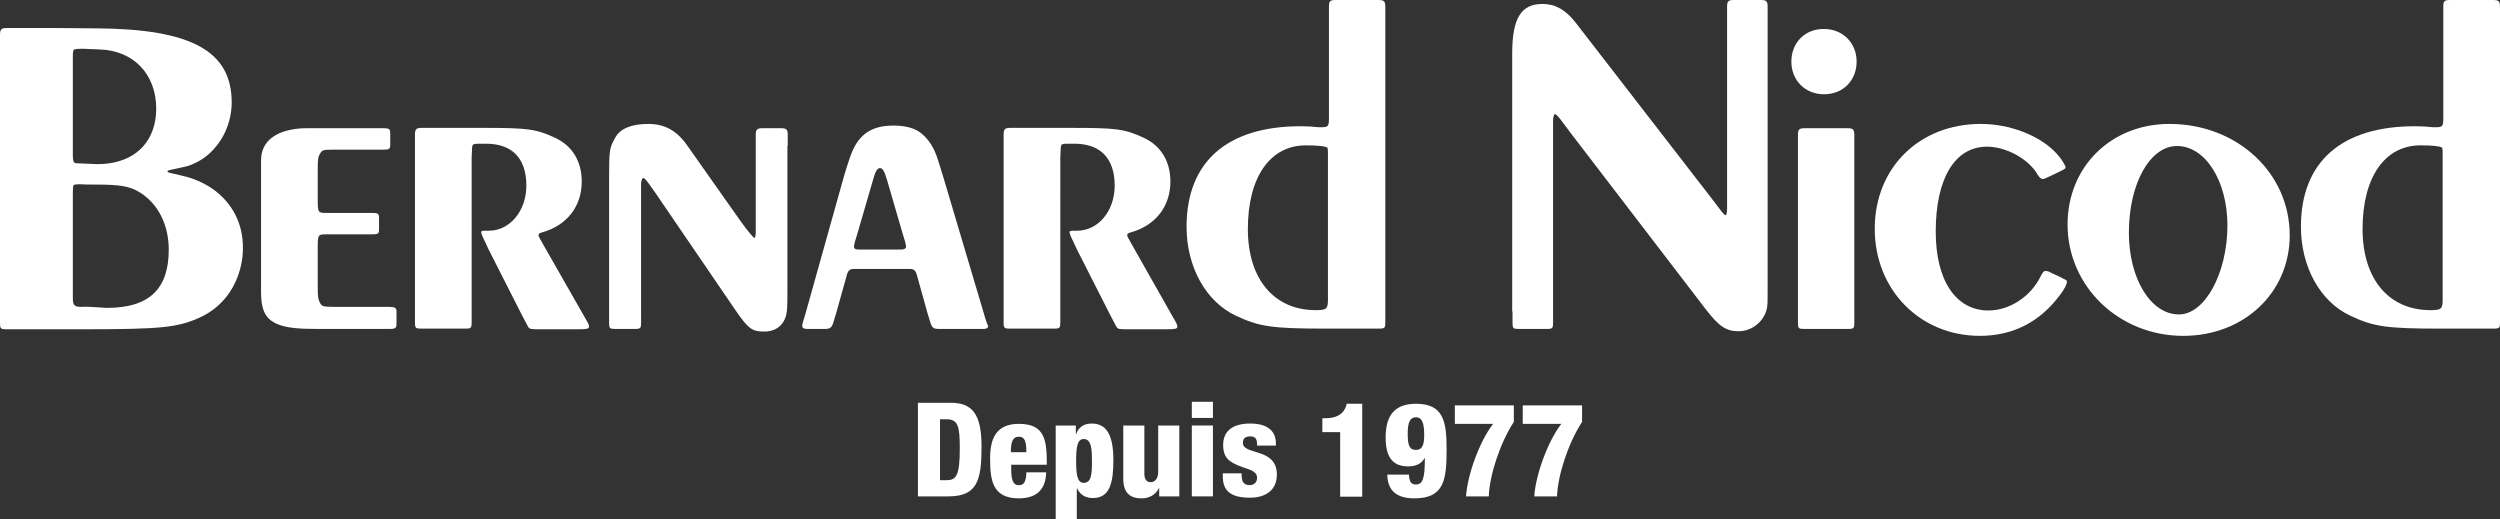
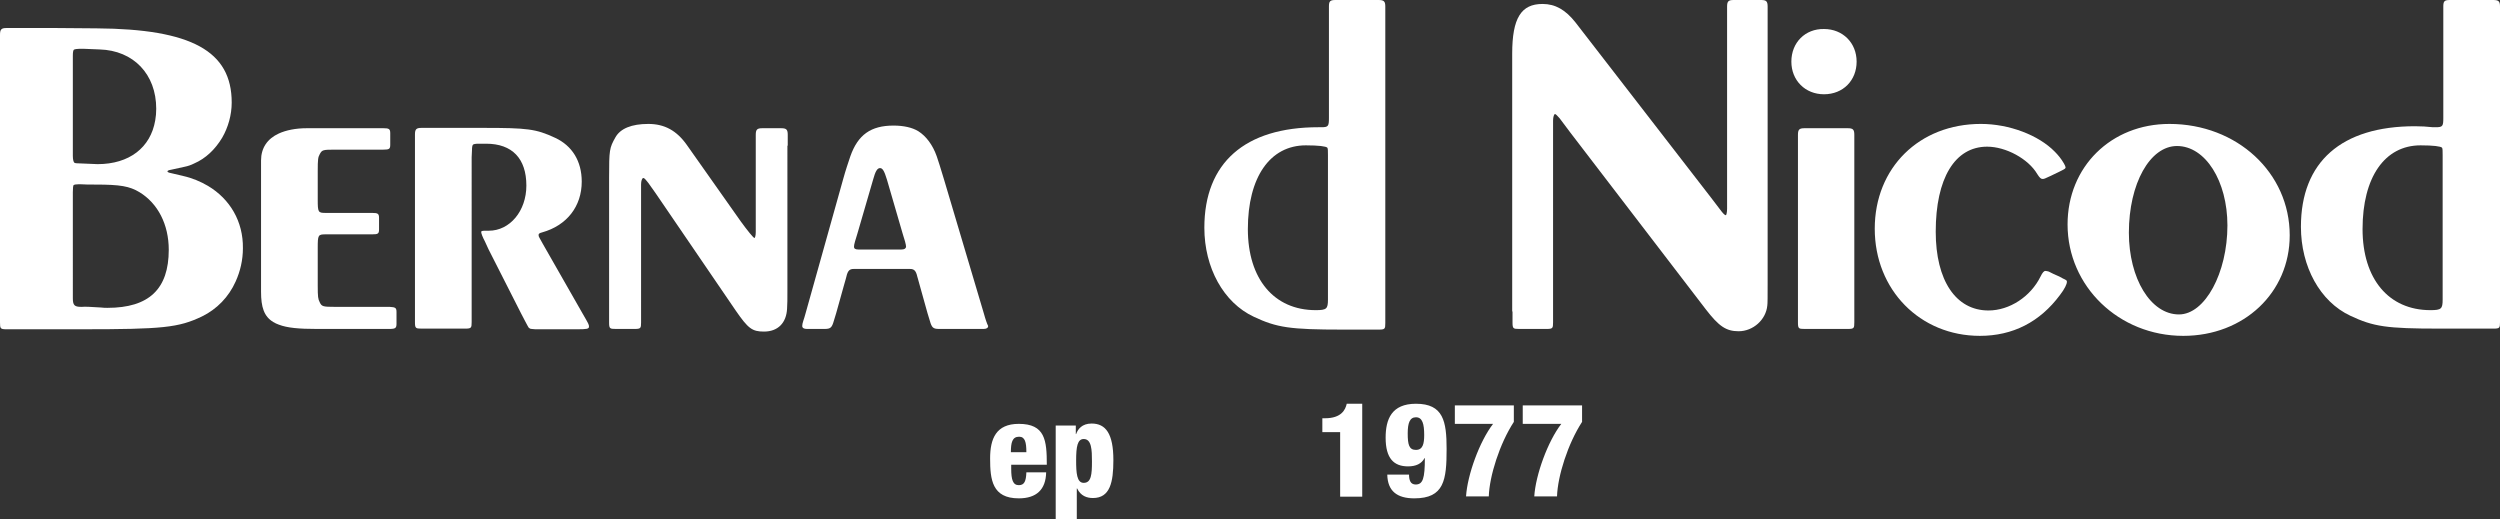
<svg xmlns="http://www.w3.org/2000/svg" version="1.1" id="Calque_1" x="0px" y="0px" viewBox="0 0 758.5 157.6" style="enable-background:new 0 0 758.5 157.6;" xml:space="preserve">
  <rect x="0" y="0" width="758.5" height="157.6" fill="#333333" stroke="none" />
  <style type="text/css">
	.st0{fill:#fff}
</style>
  <g>
-     <path class="st0" d="M278.5,122.2h9.9c6.6,0,9.4,3.4,9.4,13.3c0,10.3-1.3,15.1-10.1,15.1h-9.2V122.2z M285.2,145.7h1.8   c3.1,0,4.2-1.2,4.2-9.7c0-6.9-0.6-8.8-4.1-8.8h-1.9V145.7z" />
    <path class="st0" d="M306.8,140.9v1.3c0,3.3,0.5,5,2.3,5c1.7,0,2.2-1.2,2.3-3.9h6c-0.1,5.3-3,7.9-8.3,7.9c-8.1,0-8.7-5.7-8.7-12.1   c0-6,1.8-10.5,8.7-10.5c8,0,8.5,5,8.5,12.4H306.8z M311.4,137.2c0-3-0.4-4.7-2.2-4.7c-2.1,0-2.5,1.8-2.5,4.7H311.4z" />
    <path class="st0" d="M320.2,129.1h6.2v2.6h0.1c0.5-1.5,1.8-3.2,4.7-3.2c4.3,0,6.6,3.1,6.6,11.1c0,6.7-1,11.5-6.2,11.5   c-1.8,0-3.7-0.6-4.8-2.9h-0.1v9.3h-6.4V129.1z M328.8,146.5c2.3,0,2.5-2.6,2.5-6.5c0-3.5-0.1-6.8-2.5-6.8c-1.9,0-2.3,2.3-2.3,6.5   C326.5,143.5,326.7,146.5,328.8,146.5z" />
-     <path class="st0" d="M357.9,150.6h-6.2v-2.5h-0.1c-0.9,1.9-2.8,3.1-5.2,3.1c-3.7,0-5.6-1.8-5.6-6v-16.1h6.4v14.7   c0,1.6,0.7,2.5,1.9,2.5c1.2,0,2.3-1,2.3-3.1v-14.1h6.4V150.6z" />
-     <path class="st0" d="M361.6,121.9h6.4v4.9h-6.4V121.9z M361.6,129.1h6.4v21.5h-6.4V129.1z" />
-     <path class="st0" d="M376.7,143.8c0,1,0.1,1.8,0.4,2.4c0.4,0.6,1,1,2,1c1.5,0,2.3-1,2.3-2.2c0-1-0.5-1.9-2.5-2.6   c-5.3-1.8-7.8-2.8-7.8-7.4c0-4.3,3-6.5,8.2-6.5c6,0,7.8,2.9,7.8,6v0.7h-5.7v-0.4c0-1.9-0.8-2.4-2.1-2.4c-1.7,0-2.2,0.8-2.2,2   c0,3.8,10.3,1.3,10.3,9.6c0,4.3-2.9,7-8.2,7c-5.8,0-8.2-2.1-8.2-6.4v-1H376.7z" />
    <path class="st0" d="M406.6,131.1h-5.4v-4.2h0.8c5,0,6.2-2.6,6.6-4.4h4.7v28.2h-6.7V131.1z" />
    <path class="st0" d="M427.5,144c0,0.8,0.1,1.5,0.4,2.1s0.9,0.9,1.6,0.9c2.2,0,2.8-1.8,2.8-8h-0.1c-0.9,1.7-2.6,2.5-5,2.5   c-4.3,0-6.8-2.4-6.8-8.7c0-5.6,1.8-10.3,9.2-10.3c8.3,0,9.3,5.3,9.3,13.7c0,9.4-0.7,15-9.8,15c-5.1,0-8.1-2.1-8.2-7.2H427.5z    M432.1,132c0-3.3-0.5-5.4-2.5-5.4c-1.9,0-2.5,1.8-2.5,4.9c0,3.4,0.4,5,2.5,5C431.7,136.5,432.1,134.6,432.1,132z" />
    <path class="st0" d="M441.4,128.6V123h17.9v5c-4.3,6.6-7.4,16.4-7.6,22.6h-6.9c0.4-6.5,4.1-16.7,8.2-22H441.4z" />
    <path class="st0" d="M462,128.6V123H480v5c-4.3,6.6-7.4,16.4-7.6,22.6h-6.9c0.4-6.5,4.1-16.7,8.2-22H462z" />
  </g>
  <g>
    <g>
      <path class="st0" d="M120.3,94.7v3.5c0,1.3-0.3,1.6-2.1,1.6H96c-5.2,0-8.8-0.3-11.4-1.3c-0.6-0.2-1.2-0.5-1.7-0.8    c-2.8-1.7-3.7-4.5-3.7-9.2V48.7c0-3.8,1.9-6.6,5.4-8.2c2.2-1,5.1-1.6,8.5-1.6h23.2c1.7,0,2.1,0.2,2.1,1.5v3.5    c0,1.3-0.3,1.5-2.1,1.5h-14.7c-3.7,0-3.9,0.1-4.6,1.4c-0.5,0.9-0.6,1.5-0.6,5.2v8.5c0,3.9,0.1,4.1,2.4,4.1h14.1    c1.7,0,2.1,0.2,2.1,1.5v3.5c0,1.3-0.3,1.5-2.1,1.5H98.8c-2.3,0-2.4,0.2-2.4,4.1v11.3c0,3.7,0.1,4.2,0.6,5.2c0.6,1.3,1,1.4,4.6,1.4    h16.6C120,93.2,120.3,93.4,120.3,94.7" />
    </g>
    <g>
      <path class="st0" d="M148.2,75.6l9.9,19.5l1.2,2.3c0.7,1.3,1,1.9,1.1,2c0.2,0.2,0.5,0.4,0.9,0.4c0.5,0.1,1.2,0.1,2.3,0.1h11.5    c2.9,0,3.6-0.1,3.6-0.8c0-0.6-0.1-0.8-1.9-3.9L164.7,74l-1-1.8c-0.2-0.3-0.3-0.6-0.3-0.9c0-0.4,0.3-0.6,1.1-0.8    c7.5-2.1,12-7.9,12-15.4c0-6.2-2.9-10.9-8.1-13.3c-5.8-2.7-8.4-3-21.8-3h-15.4h-3.3c-1.6,0-2,0.4-2,2v3.3v50.3v3.3    c0,1.9,0.2,2,2,2h3.3h6.6h3.3c1.9,0,2-0.2,2-2v-3.3V47.7l0.1-2.1c0-0.9,0.1-1.5,0.3-1.7c0.2-0.2,0.8-0.3,1.8-0.3l2.2,0    c7.9,0,12.2,4.5,12.2,12.7c0,7.7-5,13.7-11.4,13.7l-0.3,0l-0.7,0c-1.1,0-1.3,0.1-1.3,0.4c0,0.4,0.4,1.5,1.1,2.8L148.2,75.6z" />
    </g>
    <g>
      <path class="st0" d="M239,44.2v-3.3c0-1.6-0.4-2-2-2h-1.9h-1.8h-2c-1.6,0-2,0.4-2,2v3.3v22.5v3.7c0,1-0.2,1.8-0.4,1.8    c-0.3,0-2.1-2.2-4.2-5.1L208.4,44c-3.1-4.4-6.8-6.4-11.7-6.4c-5.1,0-8.5,1.4-10,4.1c-1.8,3.2-1.9,3.8-1.9,12.2v40.6v3.3    c0,1.9,0.2,2,2,2h2h1.8h1.9c1.9,0,2-0.2,2-2v-3.3V58.9V56c0-1.1,0.3-2,0.7-2c0.3,0,0.8,0.6,1.5,1.5l2.2,3.1l24.3,35.6    c3.8,5.5,5,6.4,8.6,6.4c4.2,0,6.8-2.6,7-7c0.1-1.1,0.1-3,0.1-5.6V44.2z" />
    </g>
    <g>
-       <path class="st0" d="M326.7,75.6l9.9,19.5l1.2,2.3c0.7,1.3,1,1.9,1.1,2c0.2,0.2,0.5,0.4,0.9,0.4c0.5,0.1,1.2,0.1,2.3,0.1h11.5    c2.9,0,3.6-0.1,3.6-0.8c0-0.6-0.1-0.8-1.9-3.9L343.3,74l-1-1.8c-0.2-0.3-0.3-0.6-0.3-0.9c0-0.4,0.3-0.6,1.1-0.8    c7.5-2.1,12-7.9,12-15.4c0-6.2-2.9-10.9-8.1-13.3c-5.8-2.7-8.4-3-21.8-3h-15.4h-3.3c-1.6,0-2,0.4-2,2v3.3v50.3v3.3    c0,1.9,0.2,2,2,2h3.3h6.6h3.3c1.9,0,2-0.2,2-2v-3.3V47.7l0.1-2.1c0-0.9,0.1-1.5,0.3-1.7c0.2-0.2,0.8-0.3,1.7-0.3l2.2,0    c7.9,0,12.2,4.5,12.2,12.7c0,7.7-5,13.7-11.4,13.7l-0.3,0l-0.7,0c-1.1,0-1.3,0.1-1.3,0.4c0,0.4,0.4,1.5,1.1,2.8L326.7,75.6z" />
-     </g>
+       </g>
    <g>
-       <path class="st0" d="M402.9,50.2v36.2v4.5c0,2.8-0.4,3.2-3.7,3.2c-12.7,0-20.6-9.5-20.6-24.6c0-15.7,6.7-25.4,17.6-25.4    c3.9,0,6.1,0.3,6.5,0.7c0.2,0.2,0.2,1,0.2,2.2V50.2z M418.2,0H415h-6.5h-3.3c-1.7,0-2,0.4-2,2v3.3v26.9v3.6c0,2.5-0.2,2.8-2.3,2.8    c-0.3,0-0.6,0-0.9,0c-1.8-0.2-3.5-0.3-5.4-0.3c-22.3,0-34.6,10.8-34.6,30.5c0,12.1,5.8,22.7,15,27c7,3.3,11,3.9,27,3.9H415h3.3    c1.9,0,2-0.2,2-2v-3.3V5.3V2C420.3,0.4,419.9,0,418.2,0" />
+       <path class="st0" d="M402.9,50.2v36.2v4.5c0,2.8-0.4,3.2-3.7,3.2c-12.7,0-20.6-9.5-20.6-24.6c0-15.7,6.7-25.4,17.6-25.4    c3.9,0,6.1,0.3,6.5,0.7c0.2,0.2,0.2,1,0.2,2.2V50.2z M418.2,0H415h-6.5h-3.3c-1.7,0-2,0.4-2,2v3.3v26.9v3.6c0,2.5-0.2,2.8-2.3,2.8    c-0.3,0-0.6,0-0.9,0c-22.3,0-34.6,10.8-34.6,30.5c0,12.1,5.8,22.7,15,27c7,3.3,11,3.9,27,3.9H415h3.3    c1.9,0,2-0.2,2-2v-3.3V5.3V2C420.3,0.4,419.9,0,418.2,0" />
    </g>
    <g>
      <path class="st0" d="M273.5,75.7h-2h-9.1h-2c-0.9,0-1.3-0.3-1.3-0.8c0-0.4,0.1-0.9,0.3-1.6l0.7-2.3l4.8-16.5    c0.7-2.6,1.3-3.5,2.1-3.5c0.8,0,1.3,0.9,2.1,3.5l4.8,16.5l0.7,2.3c0.2,0.7,0.3,1.3,0.3,1.6C274.8,75.4,274.4,75.7,273.5,75.7     M299.2,97.4c-0.2-0.5-0.4-1.3-0.7-2.3l-12.1-40.7c-1-3.4-1.8-5.8-2.2-7c-1.2-3.4-3.2-6.1-5.6-7.6c-1.8-1.1-4.4-1.7-7.5-1.7    c-6.9,0-10.8,2.8-13.1,9.3c-0.6,1.8-1.4,4.1-2.2,7l-11.4,40.7c-0.2,0.9-0.5,1.6-0.7,2.3c-0.2,0.6-0.3,1.1-0.3,1.5    c0,0.6,0.5,0.9,1.4,0.9h2h1.8h1.6c1.8,0,2.2-0.4,2.8-2.5l0.7-2.3l2.4-8.6c0.4-1.5,0.7-2.3,0.7-2.5c0.4-1.8,1-2.3,2.2-2.3h1.8h13.5    h1.8c1.2,0,1.8,0.5,2.2,2.3c0,0.1,0.3,0.9,0.7,2.5l2.4,8.6l0.7,2.3c0.6,2.1,1,2.5,2.8,2.5h1.6h9.9h2c0.9,0,1.4-0.3,1.4-0.9    C299.6,98.5,299.4,98,299.2,97.4" />
    </g>
    <g>
      <path class="st0" d="M32.6,93.4c-0.6,0-1.3,0-1.9-0.1c-3.1-0.2-5.1-0.3-5.8-0.2h-0.3c-2,0-2.5-0.5-2.5-2.6V58.3    c0-1.2,0.1-1.9,0.2-2.1c0.2-0.2,0.8-0.3,1.6-0.3h0.4c1.4,0.1,2.9,0.1,4.7,0.1c7.5,0,10.3,0.5,13.3,2.3c5.6,3.4,8.9,9.8,8.9,17.5    C51.2,87.7,45.2,93.4,32.6,93.4 M22.1,16.9c0-1,0.1-1.6,0.3-1.8c0.2-0.2,1.1-0.3,2.4-0.3l0.5,0l4.9,0.2c10.3,0.3,17.2,7.5,17.2,18    c0,1.2-0.1,2.4-0.3,3.5c-1.4,8.3-7.9,13.3-17.5,13.3l-4.8-0.2c-1.3,0-2.1-0.1-2.2-0.2c-0.3-0.2-0.5-1-0.5-2.1V16.9z M63.1,56.4    c-2.2-1.3-4.8-2.4-7.5-3l-3.8-0.9c-0.6-0.1-1-0.3-1-0.5c0-0.2,0.4-0.4,1.1-0.5l4.1-0.9c1-0.2,1.9-0.5,2.9-1    c3.5-1.5,6.4-4.3,8.5-7.8c1.8-3.1,2.9-6.9,2.9-10.7c0-15.6-12.2-22.3-41-22.5L16.8,8.5H2c-1.6,0-2,0.4-2,2.1v87.2    c0,1.9,0.1,2.1,2,2.1h22.9c24.5,0,29.3-0.5,36.4-3.9c4.5-2.2,8.1-5.9,10.2-10.6c1.4-3.1,2.2-6.5,2.2-10.1    C73.8,67.2,69.8,60.4,63.1,56.4" />
    </g>
    <g>
      <path class="st0" d="M543.5,18.7c0,5.7,4.2,9.9,9.9,9.9c5.8,0,9.9-4.2,9.9-9.9c0-5.7-4.2-9.9-9.9-9.9    C547.7,8.7,543.5,12.9,543.5,18.7" />
    </g>
    <g>
      <path class="st0" d="M550.8,99.8h6.5h3.3c1.9,0,2-0.2,2-2v-3.3V44.2v-3.3c0-1.6-0.4-2-2-2h-3.3h-6.5h-3.3c-1.6,0-2,0.4-2,2v3.3    v50.3v3.3c0,1.9,0.2,2,2,2H550.8z" />
    </g>
    <g>
      <path class="st0" d="M624.8,83.9l-1.8-0.8l-1.4-0.7c-0.4-0.1-0.7-0.2-1-0.2c-0.5,0-0.9,0.5-1.5,1.7c-3,6.1-9.4,10.3-15.8,10.3    c-9.9,0-16-9.1-16-23.9c0-16.2,5.8-25.8,15.6-25.8c5.7,0,12.5,3.7,15.2,8.3c0.7,1.1,1.1,1.5,1.6,1.5c0.5,0,0.7-0.1,2.4-0.9    l2.5-1.2c0.5-0.3,0.9-0.4,1-0.5c0.8-0.4,1.1-0.6,1.1-0.9c0-0.2-0.2-0.7-0.5-1.2c-0.8-1.4-1.8-2.6-2.8-3.6    c-4.9-5-13.8-8.4-22.4-8.4c-18.7,0-32.2,13.3-32.2,31.8c0,18.5,13.7,32.5,31.9,32.5c10,0,18.2-4.2,24.3-12.4    c1.4-1.8,2.1-3.3,2.1-4c0-0.4-0.1-0.5-1.2-1L624.8,83.9z" />
    </g>
    <g>
      <path class="st0" d="M458.9,94.5v3.3c0,1.9,0.2,2,2,2h2.5h3.3h2.5c1.9,0,2-0.2,2-2v-3.3V40.3v-3.7c0-1.1,0.3-2,0.6-2    c0.2,0,0.7,0.5,1.4,1.3l3.3,4.4l41,53.5c4,5.2,6.2,6.7,10,6.7c4.4,0,8.3-3.5,8.7-7.8c0.1-0.6,0.1-2.7,0.1-6.5v-81V2    c0-1.6-0.4-2-2-2h-2.5h-3.3H526c-1.6,0-2,0.4-2,2v3.3v53.1v4.9c0,1.1-0.2,2-0.4,2c-0.3,0-0.9-0.6-1.7-1.7l-2.9-3.8L478,6.8    C475,3,471.9,1.2,468,1.2c-6.5,0-9.2,4.3-9.2,15.1V94.5z" />
    </g>
    <g>
      <path class="st0" d="M661.1,95.4c-8.6,0-15.2-10.9-15.2-24.8c0-14.9,6.4-26.3,14.6-26.3c8.6,0,15.3,10.6,15.3,24.1    C675.8,82.8,669,95.4,661.1,95.4 M658.2,37.6c-17.7,0-30.9,13-30.9,30.5c0,18.8,15.6,33.8,35.1,33.8c18.4,0,32.3-13.1,32.3-30.5    C694.7,52.4,678.7,37.6,658.2,37.6" />
    </g>
    <g>
      <path class="st0" d="M741.1,50.2v36.2v4.5c0,2.8-0.4,3.2-3.7,3.2c-12.7,0-20.6-9.5-20.6-24.6c0-15.7,6.7-25.4,17.6-25.4    c3.9,0,6.1,0.3,6.5,0.7c0.2,0.2,0.2,1,0.2,2.2V50.2z M756.4,0h-3.3h-6.5h-3.3c-1.7,0-2,0.4-2,2v3.3v26.9v3.6    c0,2.5-0.2,2.8-2.3,2.8c-0.3,0-0.6,0-0.9,0c-1.7-0.2-3.6-0.3-5.4-0.3c-22.3,0-34.6,10.8-34.6,30.5c0,12.1,5.8,22.7,15,27    c7,3.3,11,3.9,27,3.9h13.1h3.3c1.9,0,2-0.2,2-2v-3.3V5.3V2C758.5,0.4,758.1,0,756.4,0" />
    </g>
  </g>
</svg>